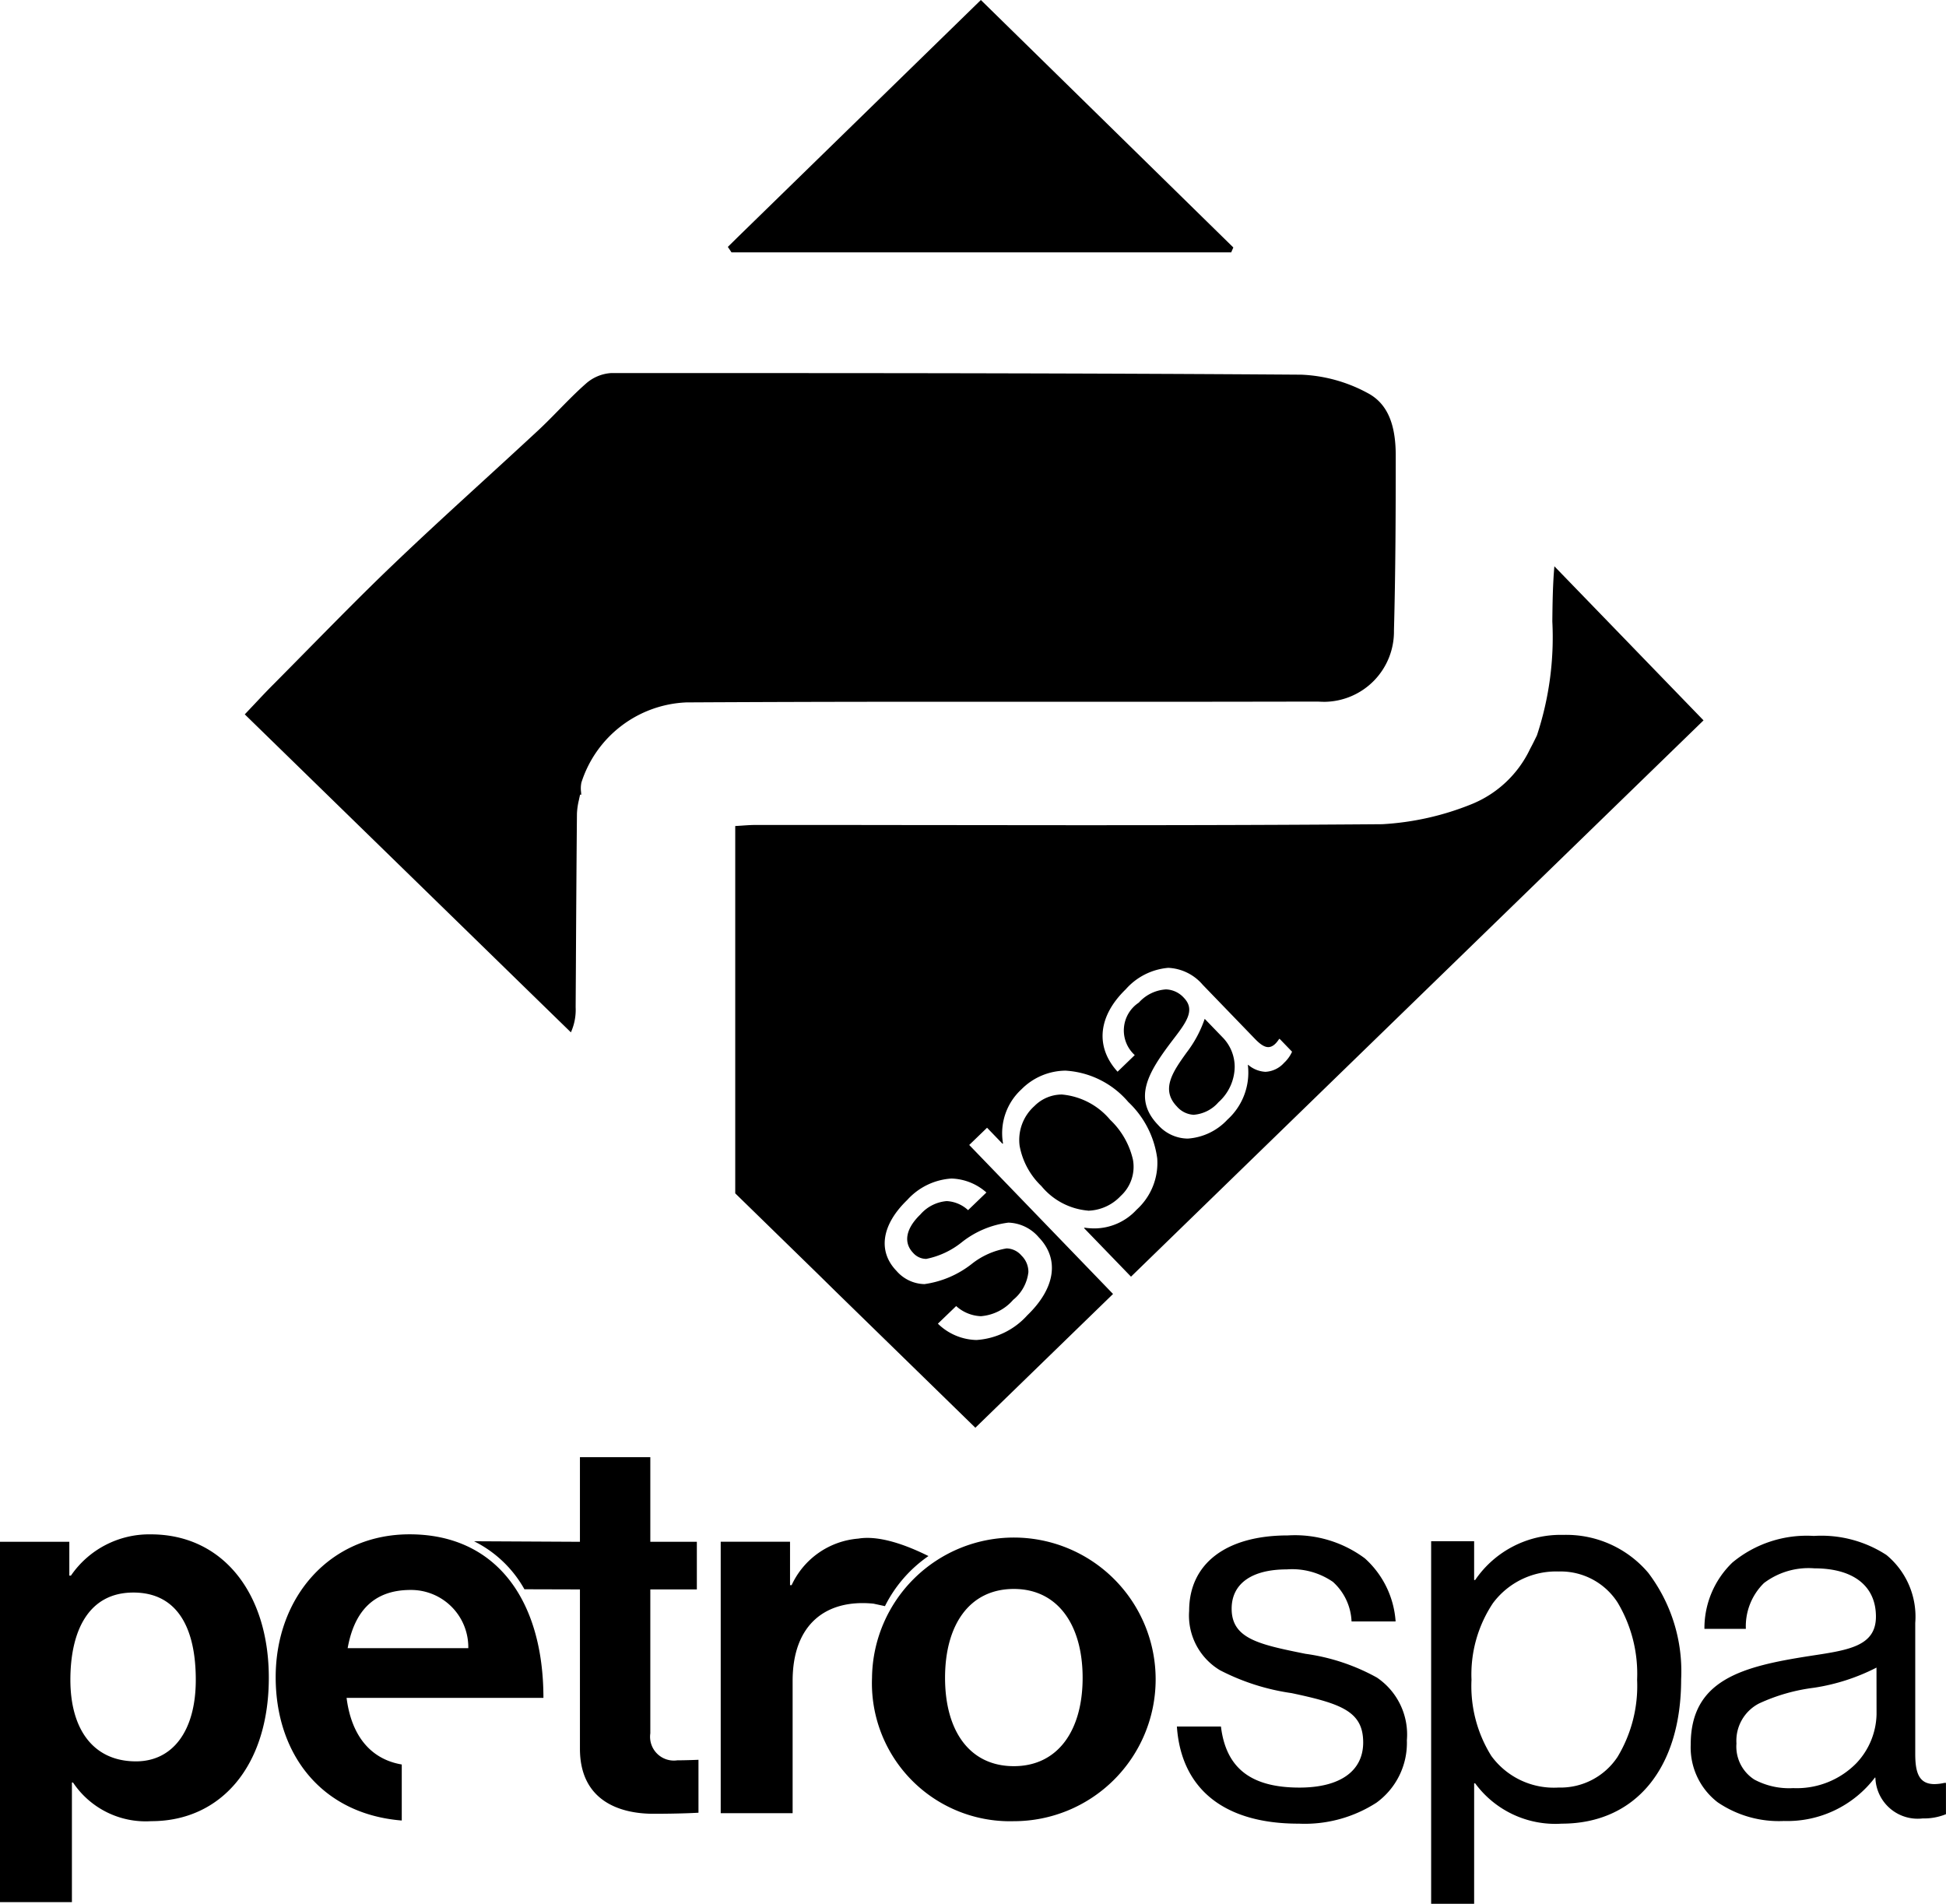
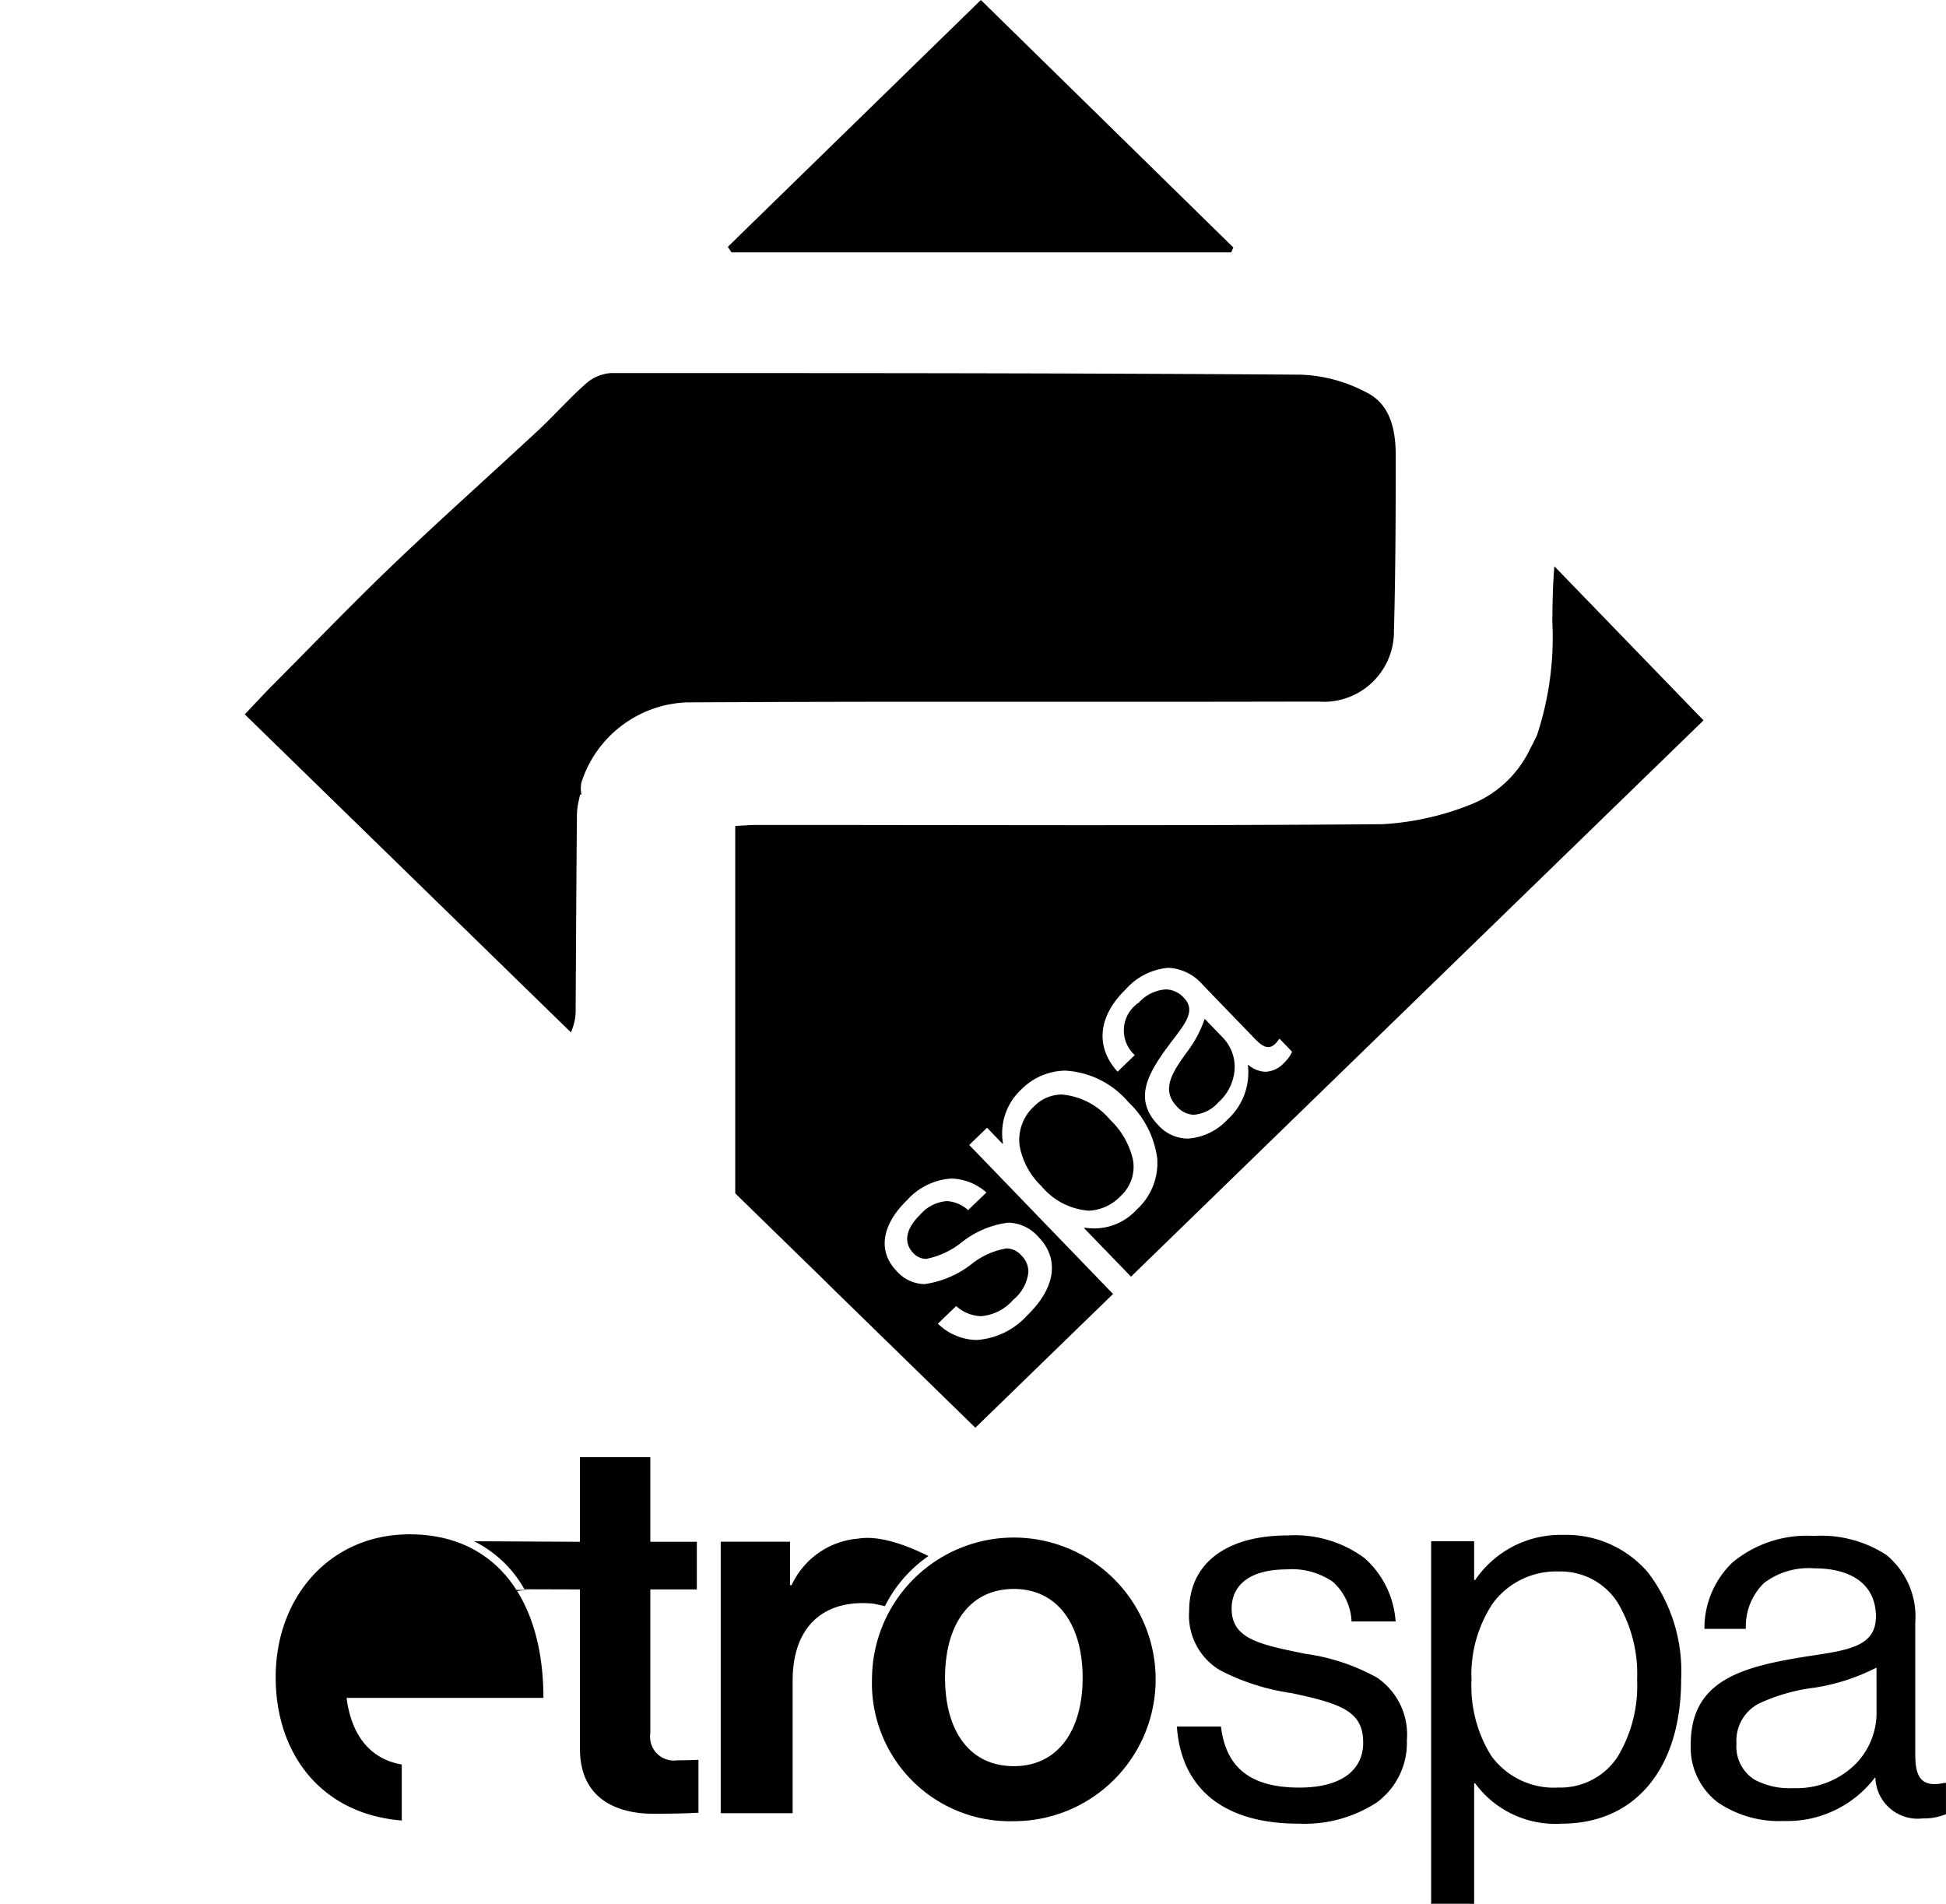
<svg xmlns="http://www.w3.org/2000/svg" id="Group_3218" data-name="Group 3218" width="138" height="135.006" viewBox="0 0 138 135.006">
  <defs>
    <clipPath id="clip-path">
      <rect id="Rectangle_65" data-name="Rectangle 65" width="138" height="135.006" fill="none" />
    </clipPath>
  </defs>
  <g id="Group_3217" data-name="Group 3217" clip-path="url(#clip-path)">
    <path id="Path_2940" data-name="Path 2940" d="M185.78,135.006h-3.049V109.294h3.049v2.751h.072a7.331,7.331,0,0,1,6.249-3.2,7.612,7.612,0,0,1,6.029,2.692,11.56,11.56,0,0,1,2.33,7.546c0,6.316-3.246,10.239-8.47,10.239a7.052,7.052,0,0,1-6.137-2.859h-.072Zm6.023-23.565a5.576,5.576,0,0,0-4.7,2.259,9.121,9.121,0,0,0-1.51,5.421,9.34,9.34,0,0,0,1.407,5.4,5.488,5.488,0,0,0,4.766,2.24,4.849,4.849,0,0,0,4.183-2.172,9.746,9.746,0,0,0,1.388-5.473,9.853,9.853,0,0,0-1.384-5.477,4.8,4.8,0,0,0-4.152-2.2ZM173.32,129.322c-5.253,0-8.313-2.447-8.619-6.887h3.124c.361,2.954,2.13,4.329,5.57,4.329,2.871,0,4.517-1.167,4.517-3.2,0-2.2-1.549-2.751-5.082-3.5a15.911,15.911,0,0,1-5.067-1.619,4.517,4.517,0,0,1-2.193-4.216c0-3.347,2.618-5.347,7-5.347a8.3,8.3,0,0,1,5.458,1.625,6.612,6.612,0,0,1,2.183,4.475h-3.124a4,4,0,0,0-1.322-2.806,5.09,5.09,0,0,0-3.272-.885c-2.487,0-3.909,1.014-3.909,2.786,0,2.141,1.969,2.54,5.232,3.2a14.526,14.526,0,0,1,5.067,1.684,4.876,4.876,0,0,1,2.127,4.452,5.234,5.234,0,0,1-2.16,4.423,9.375,9.375,0,0,1-5.538,1.484Zm34.407-.188a7.715,7.715,0,0,1-4.678-1.328,4.905,4.905,0,0,1-1.91-4.093c0-4.607,3.67-5.542,8.468-6.286l.1-.016c2.651-.4,4.566-.688,4.566-2.771,0-2.172-1.593-3.424-4.37-3.424a5.235,5.235,0,0,0-3.57,1.044,4.292,4.292,0,0,0-1.284,3.246h-2.938A6.463,6.463,0,0,1,204.1,110.8a8.252,8.252,0,0,1,5.771-1.882,8.468,8.468,0,0,1,5.147,1.351,5.671,5.671,0,0,1,2.043,4.823v9.266c0,1.3.232,2.159,1.367,2.159a3.3,3.3,0,0,0,.7-.087h.111v2.221a4.141,4.141,0,0,1-1.655.3,3,3,0,0,1-3.331-2.634q-.015-.131-.019-.262H214.2a7.8,7.8,0,0,1-6.474,3.077Zm6.586-10.879a14.433,14.433,0,0,1-4.439,1.43,13.107,13.107,0,0,0-3.892,1.115,2.971,2.971,0,0,0-1.6,2.838,2.778,2.778,0,0,0,1.265,2.555,5.224,5.224,0,0,0,2.761.608,5.918,5.918,0,0,0,4.48-1.769,5.2,5.2,0,0,0,1.429-3.463Zm-63.9-17.006h0l-9.877-9.635-1.3-1.278-5.855-5.712V58.576c.184-.01.355-.022.521-.033.316-.022.612-.042.9-.042,3.857,0,7.778,0,11.571.008h.022c3.795,0,7.72.009,11.593.009,8.542,0,15.1-.022,21.283-.071a19.809,19.809,0,0,0,6.349-1.429,7.854,7.854,0,0,0,4.131-3.916c.161-.3.216-.407.481-.951a22.149,22.149,0,0,0,1.093-8.085c.014-1.275.03-2.594.145-3.909l5.4,5.577.117.122,5.06,5.228c-13.83,13.434-27.642,26.854-40.6,39.449l-3.33-3.444.032-.03a5.143,5.143,0,0,0,.715.052,4.076,4.076,0,0,0,2.977-1.325,4.463,4.463,0,0,0,1.465-3.641,6.707,6.707,0,0,0-2.053-4,6.339,6.339,0,0,0-4.451-2.222,4.451,4.451,0,0,0-3.122,1.323,4.224,4.224,0,0,0-1.309,3.835l-.032.032-1.1-1.141-1.265,1.222L160.173,91.76l-2.832,2.751-6.935,6.738Zm-1.361-8.635-1.3,1.252a4.039,4.039,0,0,0,2.729,1.158,5.3,5.3,0,0,0,3.608-1.749c2-1.927,2.3-3.994.818-5.531a2.951,2.951,0,0,0-2.153-1.043,6.641,6.641,0,0,0-3.291,1.378,5.856,5.856,0,0,1-2.537,1.194A1.241,1.241,0,0,1,146,88.85c-.709-.735-.524-1.729.508-2.725a2.776,2.776,0,0,1,1.869-.951,2.409,2.409,0,0,1,1.516.642l1.3-1.252a3.909,3.909,0,0,0-2.476-.99,4.616,4.616,0,0,0-3.14,1.522c-1.819,1.758-2.1,3.635-.763,5.024a2.7,2.7,0,0,0,1.983.941,6.99,6.99,0,0,0,3.366-1.439,5.4,5.4,0,0,1,2.461-1.093,1.428,1.428,0,0,1,1.057.51,1.606,1.606,0,0,1,.489,1.171,2.953,2.953,0,0,1-1.081,1.968,3.381,3.381,0,0,1-2.286,1.158,2.777,2.777,0,0,1-1.761-.724ZM163.9,70.161a1.79,1.79,0,0,1,1.3.6c.834.869.155,1.752-.786,2.981l-.035.045c-1.694,2.233-2.842,4.093-1,6a2.848,2.848,0,0,0,2.088.954,4.225,4.225,0,0,0,2.819-1.345,4.5,4.5,0,0,0,1.448-3.876l.016-.014a2.042,2.042,0,0,0,1.234.5,1.909,1.909,0,0,0,1.318-.637,2.423,2.423,0,0,0,.566-.789l-.89-.921-.046.046c-.243.369-.489.547-.75.549s-.553-.178-.94-.579l-3.711-3.842a3.413,3.413,0,0,0-2.442-1.2,4.525,4.525,0,0,0-3.016,1.523c-1.963,1.9-2.179,4.08-.579,5.842l1.219-1.177A2.362,2.362,0,0,1,162,71.1a2.828,2.828,0,0,1,1.886-.935ZM158.408,85.85a4.815,4.815,0,0,1-3.313-1.737,5.257,5.257,0,0,1-1.546-2.854,3.217,3.217,0,0,1,1.045-2.822,2.75,2.75,0,0,1,1.95-.821,5.046,5.046,0,0,1,3.423,1.791,5.623,5.623,0,0,1,1.617,2.828,2.8,2.8,0,0,1-.869,2.576,3.3,3.3,0,0,1-2.312,1.045Zm7.513-6.795a1.691,1.691,0,0,1-1.219-.589c-1.177-1.218-.268-2.493.7-3.842a8.338,8.338,0,0,0,1.271-2.375L168,73.623a3,3,0,0,1,.8,2.011,3.416,3.416,0,0,1-1.15,2.529,2.586,2.586,0,0,1-1.727.887Zm-44.2-5.854h0l-1.932-1.882L98.6,50.658c.233-.245.452-.479.662-.7.482-.512.937-1,1.4-1.458.792-.8,1.593-1.611,2.369-2.4,2-2.027,4.054-4.122,6.149-6.12,2.068-1.978,4.216-3.943,6.292-5.842,1.293-1.183,2.631-2.408,3.937-3.62.507-.473,1-.976,1.478-1.464.614-.625,1.248-1.273,1.917-1.86a2.978,2.978,0,0,1,1.753-.737h10.067c10.727,0,24.843.013,38.9.113a10.757,10.757,0,0,1,4.669,1.284c1.378.71,2.027,2.123,2.027,4.445,0,3.957-.012,8.2-.126,12.4a4.981,4.981,0,0,1-4.89,5.069q-.233,0-.467-.014c-2.8,0-5.768.01-9.347.01h-18.4c-6.609,0-12.039.019-17.084.046a8.174,8.174,0,0,0-7.433,5.68,2,2,0,0,0-.023.688c0,.073.012.132.012.18a.723.723,0,0,0-.083-.009c-.027.117-.052.236-.078.352v.009a4.922,4.922,0,0,0-.145.99c-.032,3.44-.052,6.922-.072,10.29v.157q-.01,1.62-.02,3.242v.036a3.889,3.889,0,0,1-.345,1.8Zm46.846-55.307H133.115c-.087-.133-.178-.268-.259-.385l.724-.714,1.393-1.358L150.8,0l7.733,7.579,10.171,9.971-.059.134-.01.022-.08.181Z" transform="translate(-81.242)" />
-     <path id="Path_2941" data-name="Path 2941" d="M0,618.609H4.916v2.4h.113a6.727,6.727,0,0,1,5.666-2.927c5.1,0,8.368,4.165,8.368,10.169,0,6.229-3.377,10.169-8.33,10.169a6.2,6.2,0,0,1-5.554-2.739H5.1v8.48H0ZM13.884,628.4c0-3.64-1.276-6.192-4.428-6.192-3.19,0-4.465,2.739-4.465,6.192,0,3.49,1.613,5.779,4.653,5.779,2.589,0,4.24-2.139,4.24-5.779" transform="translate(0 -509.275)" />
    <path id="Path_2942" data-name="Path 2942" d="M351.275,628.252a10.057,10.057,0,1,1,10.056,10.169,9.787,9.787,0,0,1-10.056-10.169m14.935,0c0-3.753-1.764-6.3-4.878-6.3-3.152,0-4.878,2.552-4.878,6.3s1.726,6.267,4.878,6.267c3.115,0,4.878-2.514,4.878-6.267" transform="translate(-289.436 -509.274)" />
    <path id="Path_2943" data-name="Path 2943" d="M205.369,608.464a1.689,1.689,0,0,1-1.914-1.914V596.344h3.3v-3.377h-3.3v-6h-4.991v6l-7.51-.039a8.341,8.341,0,0,1,3.573,3.405l3.937.011v11.295c0,3.64,2.739,4.615,5.216,4.615,2.026,0,3.19-.075,3.19-.075v-3.753s-.863.037-1.5.037" transform="translate(-157.338 -483.633)" />
    <path id="Path_2944" data-name="Path 2944" d="M301.2,624.174l.762.165a9.441,9.441,0,0,1,3.086-3.552c-.938-.463-3.217-1.532-4.976-1.237a5.709,5.709,0,0,0-4.728,3.3h-.113v-3.077h-4.916v19.25h5.1v-9.381c0-4.037,2.383-5.8,5.7-5.482a.66.66,0,0,1,.079.012" transform="translate(-239.206 -510.442)" />
-     <path id="Path_2945" data-name="Path 2945" d="M119.995,634.4c-2.27-.385-3.583-2.119-3.913-4.722h13.959c0-6.867-3.3-11.6-9.493-11.6-5.629,0-9.494,4.428-9.494,10.132,0,5.421,3.213,9.7,8.941,10.163Zm.628-12.377a4.06,4.06,0,0,1,4.09,4.128h-8.555c.45-2.514,1.764-4.128,4.465-4.128" transform="translate(-91.504 -509.274)" />
+     <path id="Path_2945" data-name="Path 2945" d="M119.995,634.4c-2.27-.385-3.583-2.119-3.913-4.722h13.959c0-6.867-3.3-11.6-9.493-11.6-5.629,0-9.494,4.428-9.494,10.132,0,5.421,3.213,9.7,8.941,10.163Zm.628-12.377a4.06,4.06,0,0,1,4.09,4.128c.45-2.514,1.764-4.128,4.465-4.128" transform="translate(-91.504 -509.274)" />
  </g>
</svg>